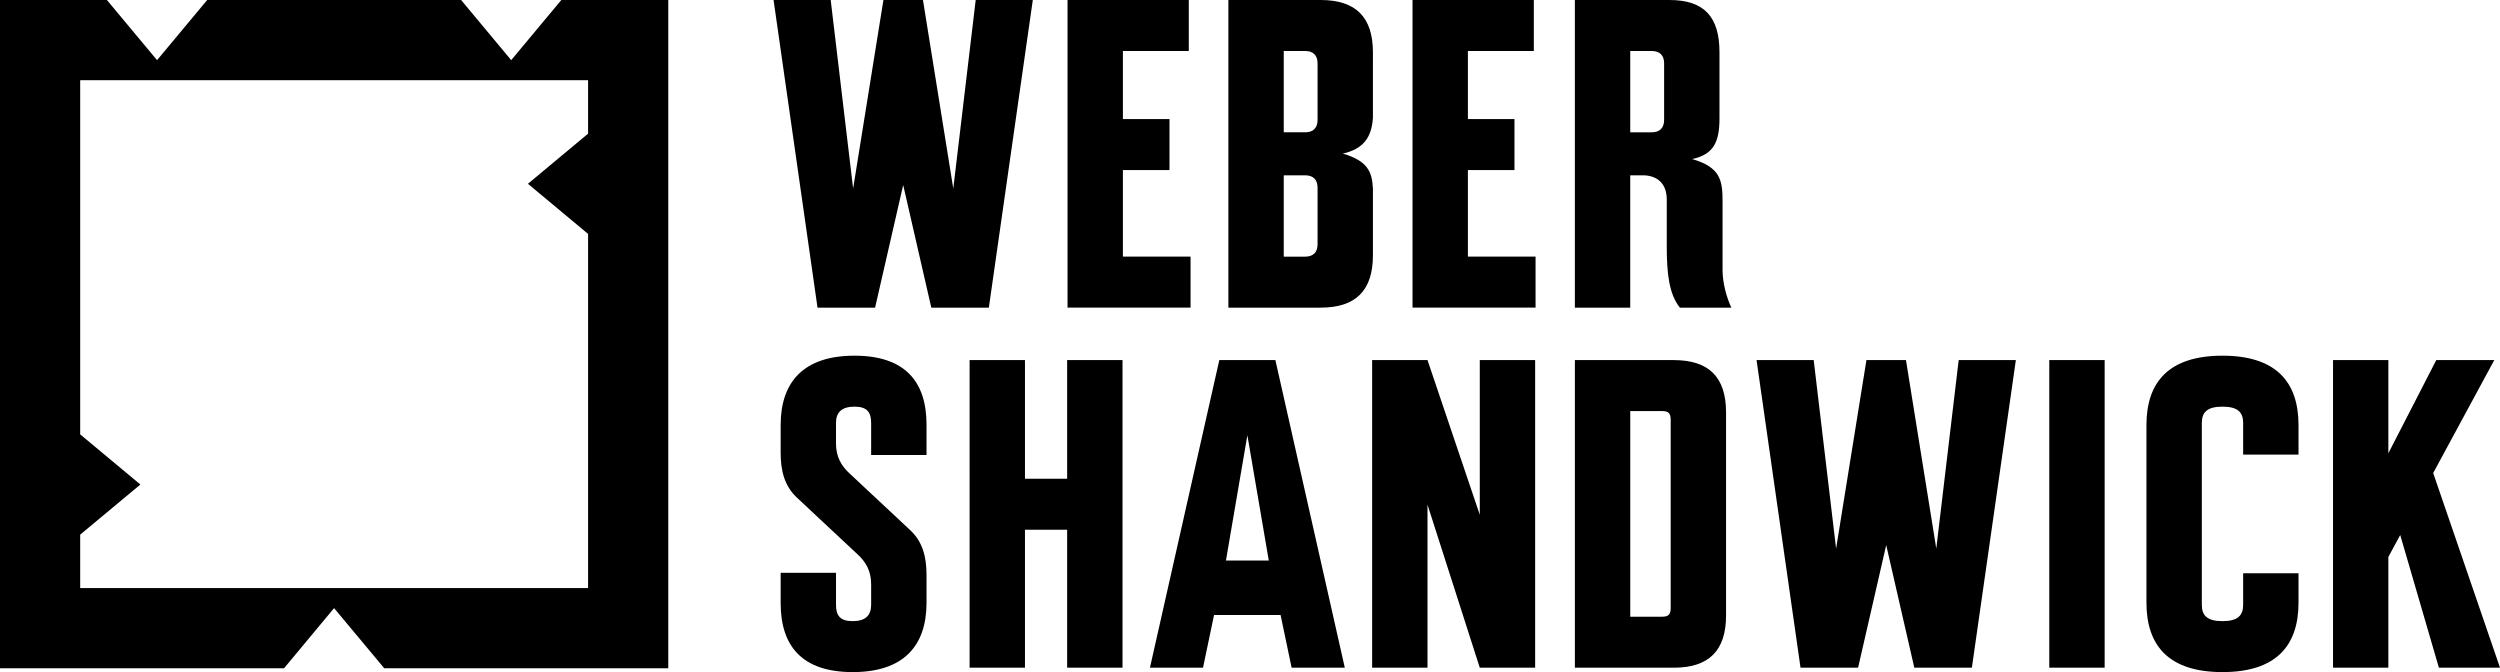
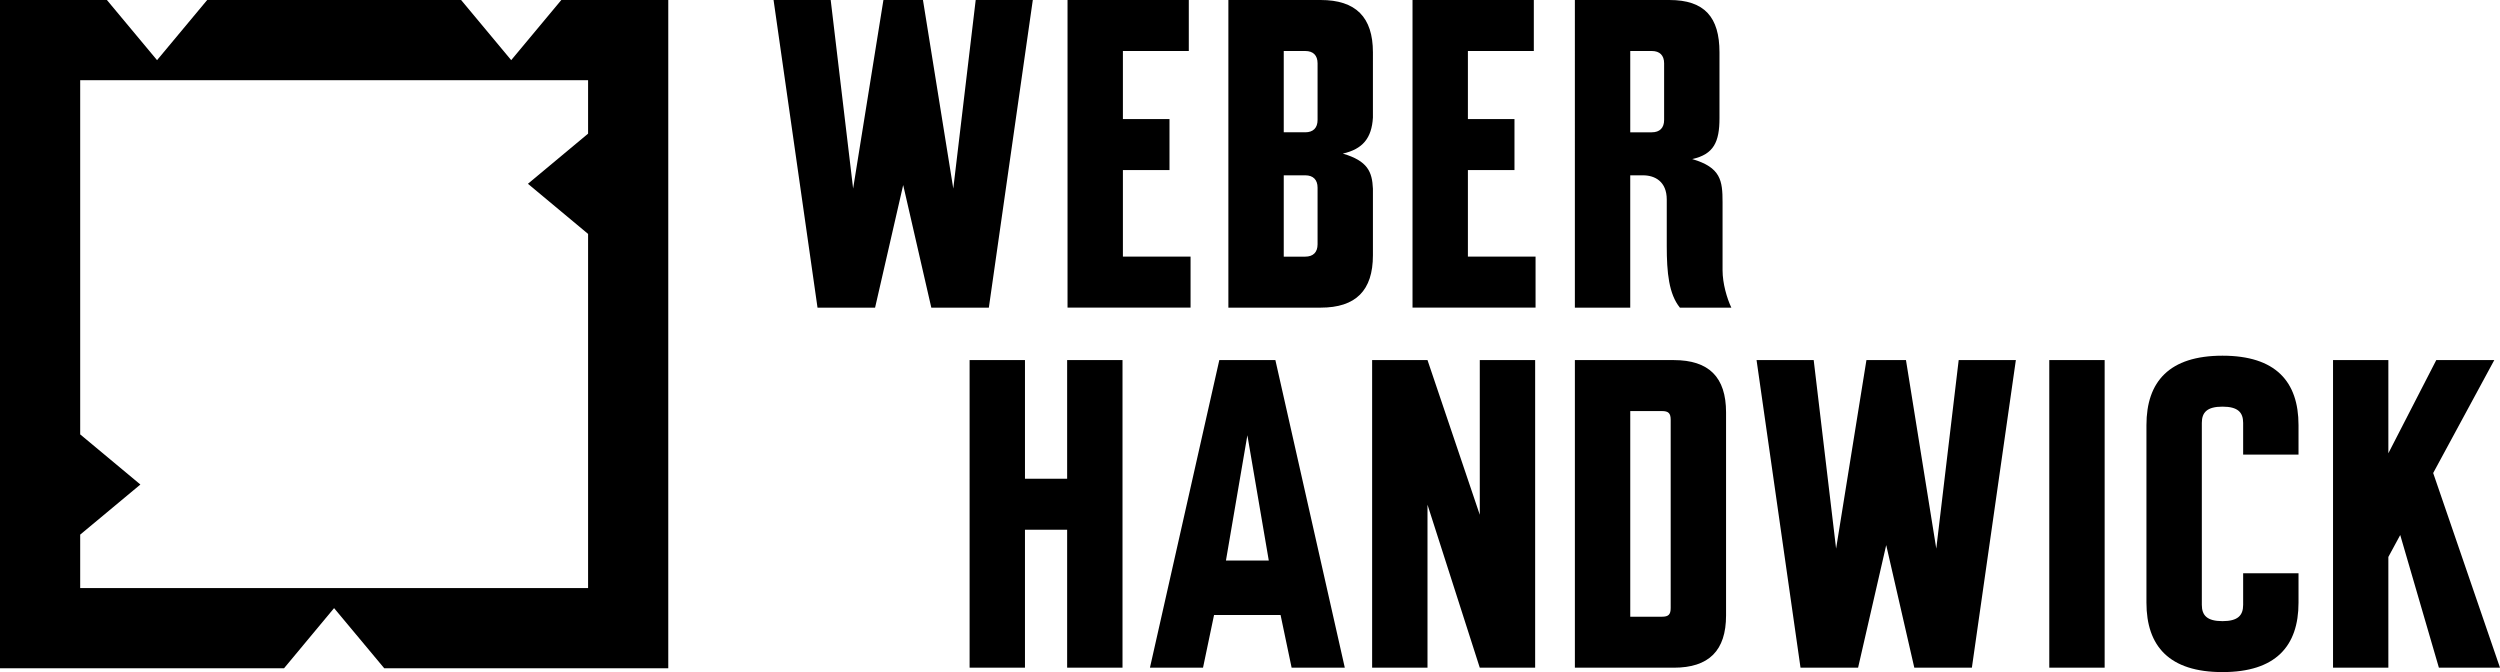
<svg xmlns="http://www.w3.org/2000/svg" version="1.1" id="Layer_1" x="0px" y="0px" viewBox="0 0 250 67.209" enable-background="new 0 0 250 67.209" xml:space="preserve">
  <g>
    <path d="M8.019,53.463l6.019-5.011l-6.019-5.013V8.02h50.789v5.344l-6.015,5.015l6.015,5.013v35.415H8.019V53.463z M56.133,0   L51.12,6.015L46.111,0H20.718l-5.013,6.015L10.689,0H0v66.828h28.402l5.006-6.017l5.017,6.017h28.402V0H56.133z" />
    <path d="M127.538,36.009l6.942,30.761h-5.318l-1.105-5.272h-6.652l-1.103,5.272h-5.308l6.937-30.761H127.538z M124.737,43.524   l-2.142,12.526h4.283L124.737,43.524z" />
    <g>
      <path d="M93.131,30.764l-2.812-12.26l-2.81,12.26h-5.757L77.356,0h5.714l2.242,18.855L88.342,0h3.954l3.032,18.855L97.57,0h5.711    l-4.396,30.764H93.131z" />
      <path d="M118.88,0v5.1h-6.59v6.809h4.659v5.096h-4.659v8.658h6.766v5.1c-12.303,0-12.303,0-12.303,0V0H118.88z" />
    </g>
    <g>
      <path d="M147.978,36.009h5.537V66.77h-5.537l-5.228-16.301V66.77h-5.537V36.009h5.537l5.228,15.469V36.009z" />
    </g>
-     <path d="M85.008,47.392l6.064,5.67c1.229,1.186,1.581,2.68,1.581,4.48v2.723c0,4.354-2.327,6.944-7.382,6.944   c-5.052,0-7.205-2.59-7.205-6.899v-3.032h5.535v3.206c0,1.057,0.393,1.629,1.67,1.629c1.277,0,1.844-0.572,1.844-1.629v-2.062   c0-1.32-0.526-2.243-1.405-3.032l-6.064-5.67c-1.229-1.188-1.581-2.682-1.581-4.483v-2.724c0-4.355,2.327-6.945,7.384-6.945   c5.05,0,7.203,2.59,7.203,6.899v3.033h-5.537V42.29c0-1.052-0.394-1.625-1.666-1.625c-1.277,0-1.849,0.572-1.849,1.625v2.069   C83.601,45.678,84.127,46.6,85.008,47.392z" />
    <path d="M106.714,36.009h5.537V66.77h-5.537V52.973h-4.217V66.77h-5.537V36.009h5.537v11.865h4.217V36.009z" />
    <path d="M134.279,15.36c1.995-0.448,2.892-1.551,3.013-3.599V5.233c0-3.517-1.709-5.233-5.228-5.233h-9.226v30.764h9.226   c3.519,0,5.228-1.716,5.228-5.235v-6.658C137.217,17.177,136.766,16.086,134.279,15.36z M131.757,24.431   c0,0.796-0.439,1.233-1.231,1.233h-2.151v-8.132h2.151c0.792,0,1.231,0.442,1.231,1.236V24.431z M131.757,11.997   c0,0.794-0.439,1.233-1.231,1.233h-2.151V5.1h2.151c0.792,0,1.231,0.437,1.231,1.231V11.997z" />
    <path d="M153.382,0v5.1h-6.592v6.809h4.658v5.096h-4.658v8.658h6.766v5.1c-12.304,0-12.304,0-12.304,0V0H153.382z" />
    <path d="M172.256,20.216v6.81c0,1.318,0.439,2.814,0.878,3.739h-5.144c-1.099-1.361-1.314-3.476-1.314-6.155v-4.657   c0-1.803-1.187-2.421-2.375-2.421h-1.277v13.232h-5.537V0h9.45c3.517,0,5.011,1.716,5.011,5.233v6.59   c0,2.371-0.572,3.604-2.725,4.085C172.082,16.743,172.256,18.058,172.256,20.216z M163.025,5.1v8.13h2.156   c0.791,0,1.231-0.439,1.231-1.233V6.331c0-0.794-0.44-1.231-1.231-1.231H163.025z" />
    <path d="M157.488,36.009h9.89c3.515,0,5.228,1.712,5.228,5.229v20.304c0,3.517-1.714,5.228-5.228,5.228h-9.89V36.009z    M166.19,61.672c0.659,0,0.879-0.217,0.879-0.876v-18.81c0-0.661-0.22-0.879-0.879-0.879h-3.164v20.565H166.19z" />
    <path d="M191.431,66.77l-2.81-12.26l-2.812,12.26h-5.757l-4.396-30.761h5.714l2.24,18.851l3.034-18.851h3.954l3.03,18.851   l2.241-18.851h5.717l-4.398,30.761H191.431z" />
    <path d="M210.465,66.77h-5.537V36.009h5.537V66.77z" />
    <path d="M229.852,57.324v2.941c0,4.354-2.286,6.944-7.604,6.944c-5.32,0-7.604-2.59-7.604-6.944V42.514   c0-4.355,2.284-6.945,7.604-6.945c5.318,0,7.604,2.59,7.604,6.945v2.944h-5.537V42.29c0-1.052-0.526-1.625-2.066-1.625   c-1.54,0-2.066,0.572-2.066,1.625v18.195c0,1.057,0.526,1.629,2.066,1.629c1.54,0,2.066-0.572,2.066-1.629v-3.16H229.852z" />
    <path d="M243.627,36.009h5.801l-6.11,11.293L250,66.77h-6.11l-3.867-13.269l-1.187,2.194V66.77h-5.533V36.009h5.533v9.318   L243.627,36.009z" />
  </g>
</svg>